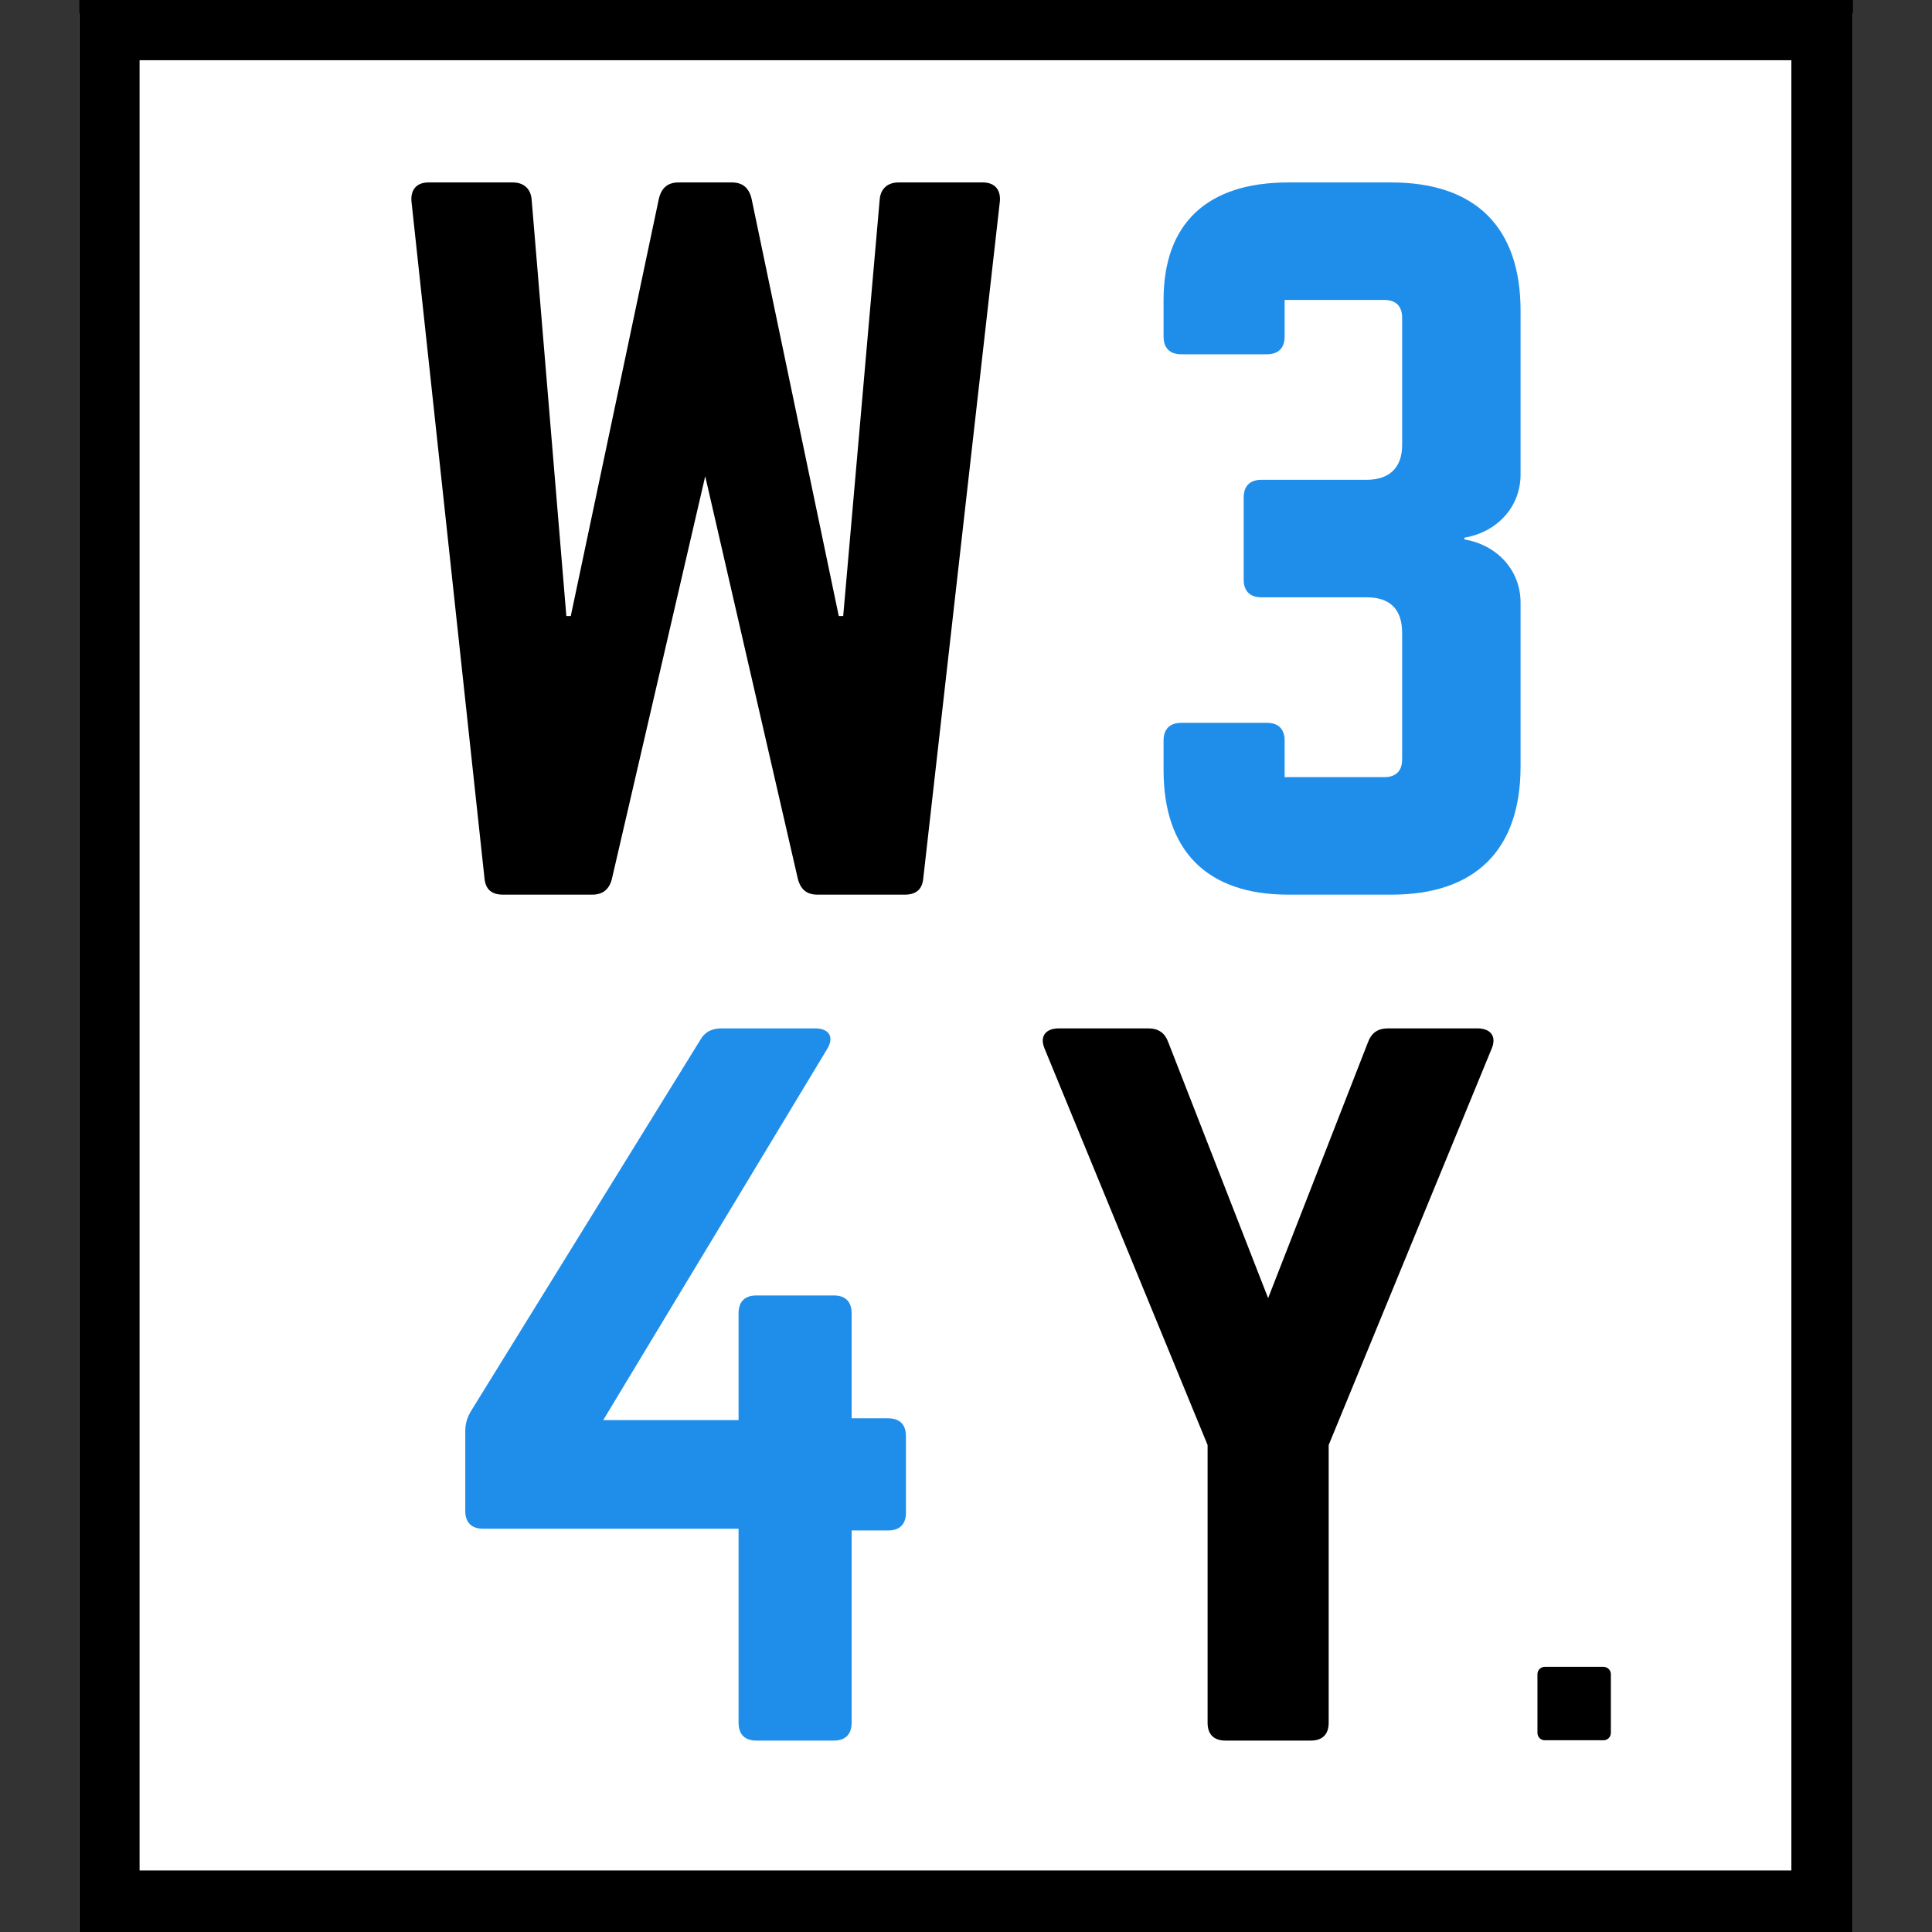
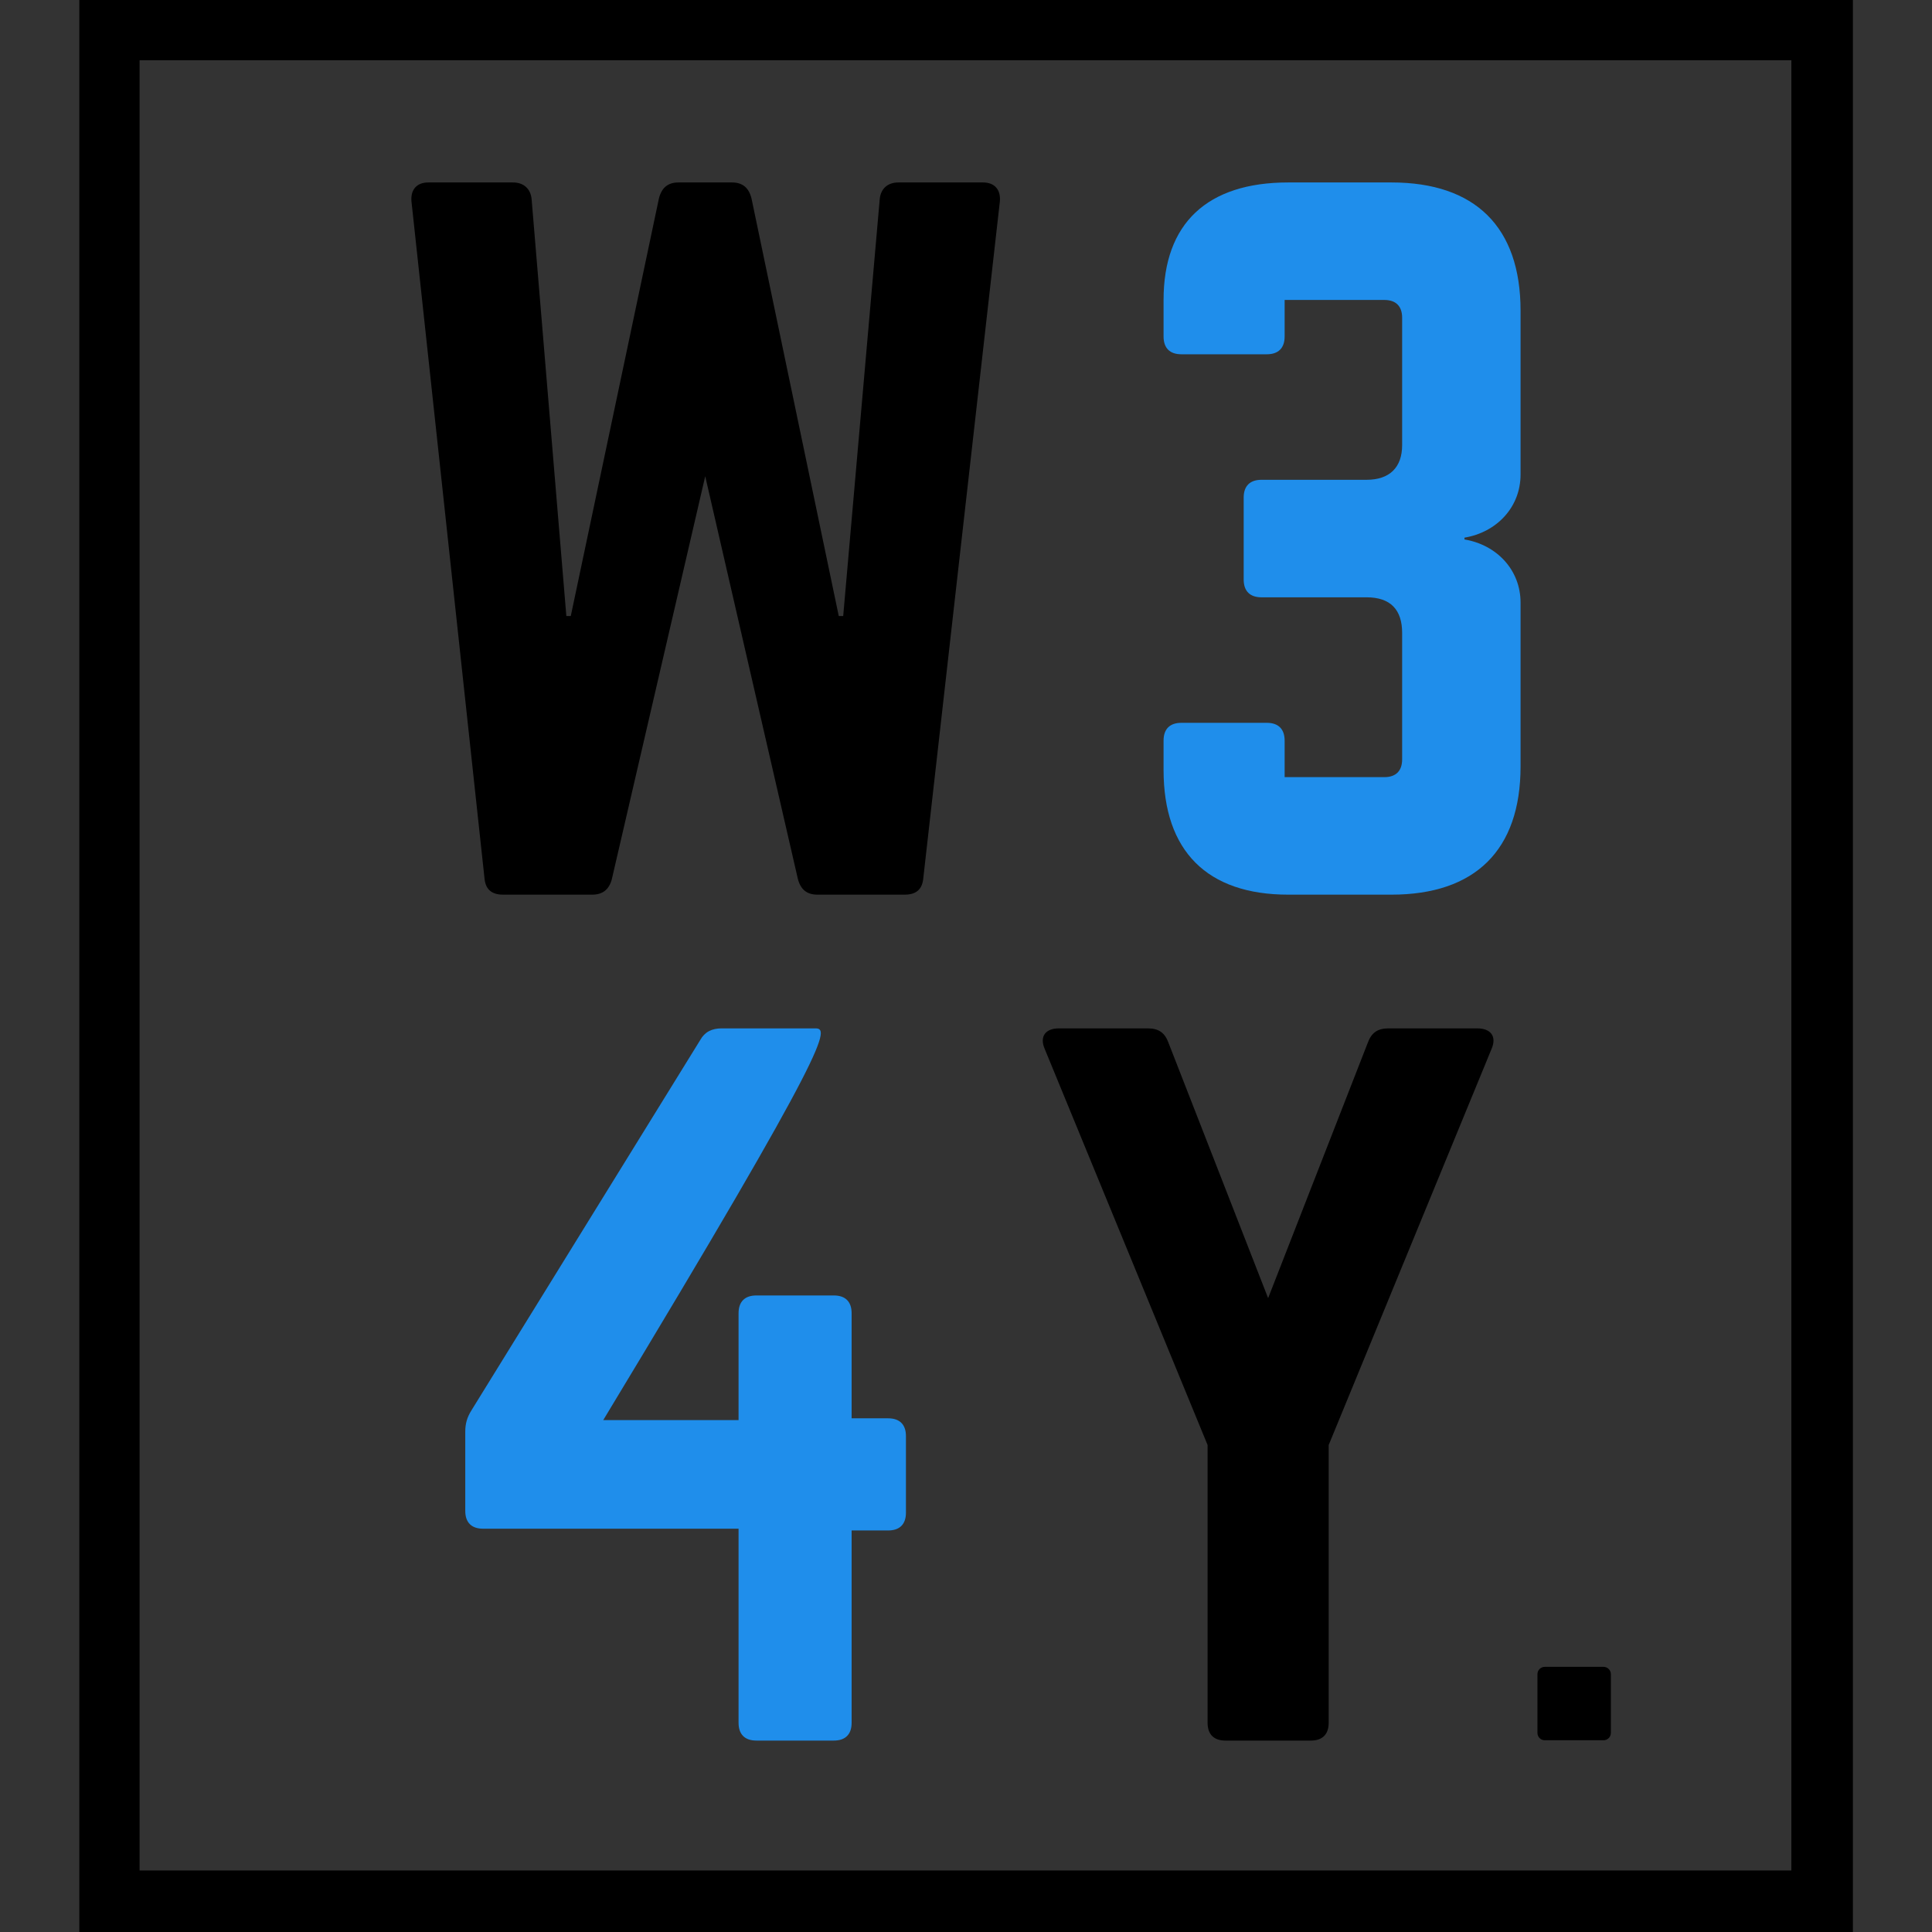
<svg xmlns="http://www.w3.org/2000/svg" width="500" zoomAndPan="magnify" viewBox="0 0 375 375" height="500" preserveAspectRatio="xMidYMid meet" version="1.0">
  <rect x="0" y="0" width="375" height="375" fill="#333333" stroke="none" />
  <defs>
    <g />
    <clipPath id="id1">
-       <path d="M 15.398 2.57 L 359.648 2.57 L 359.648 375 L 15.398 375 Z M 15.398 2.57 " clip-rule="nonzero" />
-     </clipPath>
+       </clipPath>
    <clipPath id="id2">
      <path d="M 15.398 0 L 359.648 0 L 359.648 375 L 15.398 375 Z M 15.398 0 " clip-rule="nonzero" />
    </clipPath>
    <clipPath id="id3">
      <path d="M 298.418 323.535 L 312.668 323.535 L 312.668 337.785 L 298.418 337.785 Z M 298.418 323.535 " clip-rule="nonzero" />
    </clipPath>
  </defs>
  <g clip-path="url(#id1)">
    <path fill="#ffffff" d="M 15.402 2.57 L 359.645 2.57 L 359.645 375.32 L 15.402 375.32 L 15.402 2.57 " fill-opacity="1" fill-rule="nonzero" />
  </g>
  <g clip-path="url(#id2)">
    <path fill="#000000" d="M 15.398 0 L 15.398 375 L 359.648 375 L 359.648 0 L 15.398 0 M 347.703 363.055 L 27.094 363.055 L 27.094 11.695 L 347.703 11.695 L 347.703 363.055 " fill-opacity="1" fill-rule="nonzero" />
  </g>
  <g fill="#000000" fill-opacity="1">
    <g transform="translate(71.22, 173.652)">
      <g>
        <path d="M 103.16 -138.238 C 101.086 -138.238 99.703 -137.027 99.531 -134.953 L 92.445 -54.086 L 91.582 -54.086 L 74.648 -135.129 C 74.129 -137.203 72.922 -138.238 70.848 -138.238 L 60.48 -138.238 C 58.406 -138.238 57.195 -137.203 56.676 -135.129 L 39.57 -54.086 L 38.707 -54.086 L 31.969 -134.953 C 31.793 -137.027 30.414 -138.238 28.34 -138.238 L 11.922 -138.238 C 9.676 -138.238 8.469 -136.855 8.641 -134.609 L 22.809 -3.281 C 22.98 -1.035 24.191 0 26.438 0 L 43.719 0 C 45.793 0 47 -1.035 47.52 -2.938 L 65.664 -81.215 L 83.633 -3.109 C 84.152 -1.035 85.363 0 87.438 0 L 104.371 0 C 106.617 0 107.824 -1.035 108 -3.281 L 122.859 -134.609 C 123.031 -136.855 121.824 -138.238 119.574 -138.238 Z M 103.16 -138.238 " />
      </g>
    </g>
  </g>
  <g fill="#1f8eeb" fill-opacity="1">
    <g transform="translate(217.206, 173.652)">
      <g>
        <path d="M 77.934 -113.355 C 77.934 -129.598 69.117 -138.238 52.875 -138.238 L 32.832 -138.238 C 17.105 -138.238 8.641 -130.289 8.641 -115.43 L 8.641 -108.344 C 8.641 -106.098 9.848 -104.887 12.098 -104.887 L 28.684 -104.887 C 30.93 -104.887 32.141 -106.098 32.141 -108.344 L 32.141 -115.43 L 51.492 -115.43 C 53.738 -115.43 54.949 -114.219 54.949 -111.973 L 54.949 -87.262 C 54.949 -82.941 52.531 -80.523 48.039 -80.523 L 27.648 -80.523 C 25.402 -80.523 24.191 -79.312 24.191 -77.066 L 24.191 -61.172 C 24.191 -58.926 25.402 -57.715 27.648 -57.715 L 48.039 -57.715 C 52.703 -57.715 54.949 -55.297 54.949 -50.801 L 54.949 -26.266 C 54.949 -24.02 53.738 -22.809 51.492 -22.809 L 32.141 -22.809 L 32.141 -29.895 C 32.141 -32.141 30.93 -33.352 28.684 -33.352 L 12.098 -33.352 C 9.848 -33.352 8.641 -32.141 8.641 -29.895 L 8.641 -24.191 C 8.641 -8.469 17.105 0 32.832 0 L 52.875 0 C 69.117 0 77.934 -8.641 77.934 -24.883 L 77.934 -56.676 C 77.934 -63.07 73.266 -67.91 67.047 -68.945 L 67.047 -69.293 C 73.266 -70.328 77.934 -75.168 77.934 -81.559 Z M 77.934 -113.355 " />
      </g>
    </g>
  </g>
  <g fill="#1f8eeb" fill-opacity="1">
    <g transform="translate(81.667, 337.845)">
      <g>
-         <path d="M 83.633 -62.551 L 83.633 -82.941 C 83.633 -85.188 82.426 -86.398 80.18 -86.398 L 65.145 -86.398 C 62.898 -86.398 61.688 -85.188 61.688 -82.941 L 61.688 -62.207 L 35.422 -62.207 L 78.797 -134.09 C 80.352 -136.512 79.312 -138.238 76.551 -138.238 L 58.406 -138.238 C 56.504 -138.238 55.121 -137.547 54.258 -135.992 L 9.848 -64.109 C 8.984 -62.727 8.641 -61.516 8.641 -59.961 L 8.641 -44.582 C 8.641 -42.336 9.848 -41.125 12.098 -41.125 L 61.688 -41.125 L 61.688 -3.457 C 61.688 -1.211 62.898 0 65.145 0 L 80.18 0 C 82.426 0 83.633 -1.211 83.633 -3.457 L 83.633 -40.781 L 90.719 -40.781 C 92.965 -40.781 94.176 -41.988 94.176 -44.234 L 94.176 -59.098 C 94.176 -61.344 92.965 -62.551 90.719 -62.551 Z M 83.633 -62.551 " />
+         <path d="M 83.633 -62.551 L 83.633 -82.941 C 83.633 -85.188 82.426 -86.398 80.18 -86.398 L 65.145 -86.398 C 62.898 -86.398 61.688 -85.188 61.688 -82.941 L 61.688 -62.207 L 35.422 -62.207 C 80.352 -136.512 79.312 -138.238 76.551 -138.238 L 58.406 -138.238 C 56.504 -138.238 55.121 -137.547 54.258 -135.992 L 9.848 -64.109 C 8.984 -62.727 8.641 -61.516 8.641 -59.961 L 8.641 -44.582 C 8.641 -42.336 9.848 -41.125 12.098 -41.125 L 61.688 -41.125 L 61.688 -3.457 C 61.688 -1.211 62.898 0 65.145 0 L 80.18 0 C 82.426 0 83.633 -1.211 83.633 -3.457 L 83.633 -40.781 L 90.719 -40.781 C 92.965 -40.781 94.176 -41.988 94.176 -44.234 L 94.176 -59.098 C 94.176 -61.344 92.965 -62.551 90.719 -62.551 Z M 83.633 -62.551 " />
      </g>
    </g>
  </g>
  <g fill="#000000" fill-opacity="1">
    <g transform="translate(198.97, 337.845)">
      <g>
        <path d="M 70.5 -138.238 C 68.43 -138.238 67.219 -137.375 66.527 -135.473 L 47.172 -85.879 L 27.82 -135.473 C 27.129 -137.375 25.918 -138.238 23.848 -138.238 L 6.566 -138.238 C 3.973 -138.238 2.766 -136.684 3.801 -134.266 L 35.422 -57.367 L 35.422 -3.457 C 35.422 -1.211 36.633 0 38.879 0 L 55.469 0 C 57.715 0 58.926 -1.211 58.926 -3.457 L 58.926 -57.367 L 90.547 -134.266 C 91.582 -136.684 90.375 -138.238 87.781 -138.238 Z M 70.5 -138.238 " />
      </g>
    </g>
  </g>
  <g clip-path="url(#id3)">
    <path fill="#000000" d="M 312.668 336.359 C 312.668 337.145 312.027 337.785 311.242 337.785 L 299.84 337.785 C 299.055 337.785 298.418 337.145 298.418 336.359 L 298.418 324.957 C 298.418 324.172 299.055 323.535 299.84 323.535 L 311.242 323.535 C 312.027 323.535 312.668 324.172 312.668 324.957 Z M 312.668 336.359 " fill-opacity="1" fill-rule="nonzero" />
  </g>
</svg>